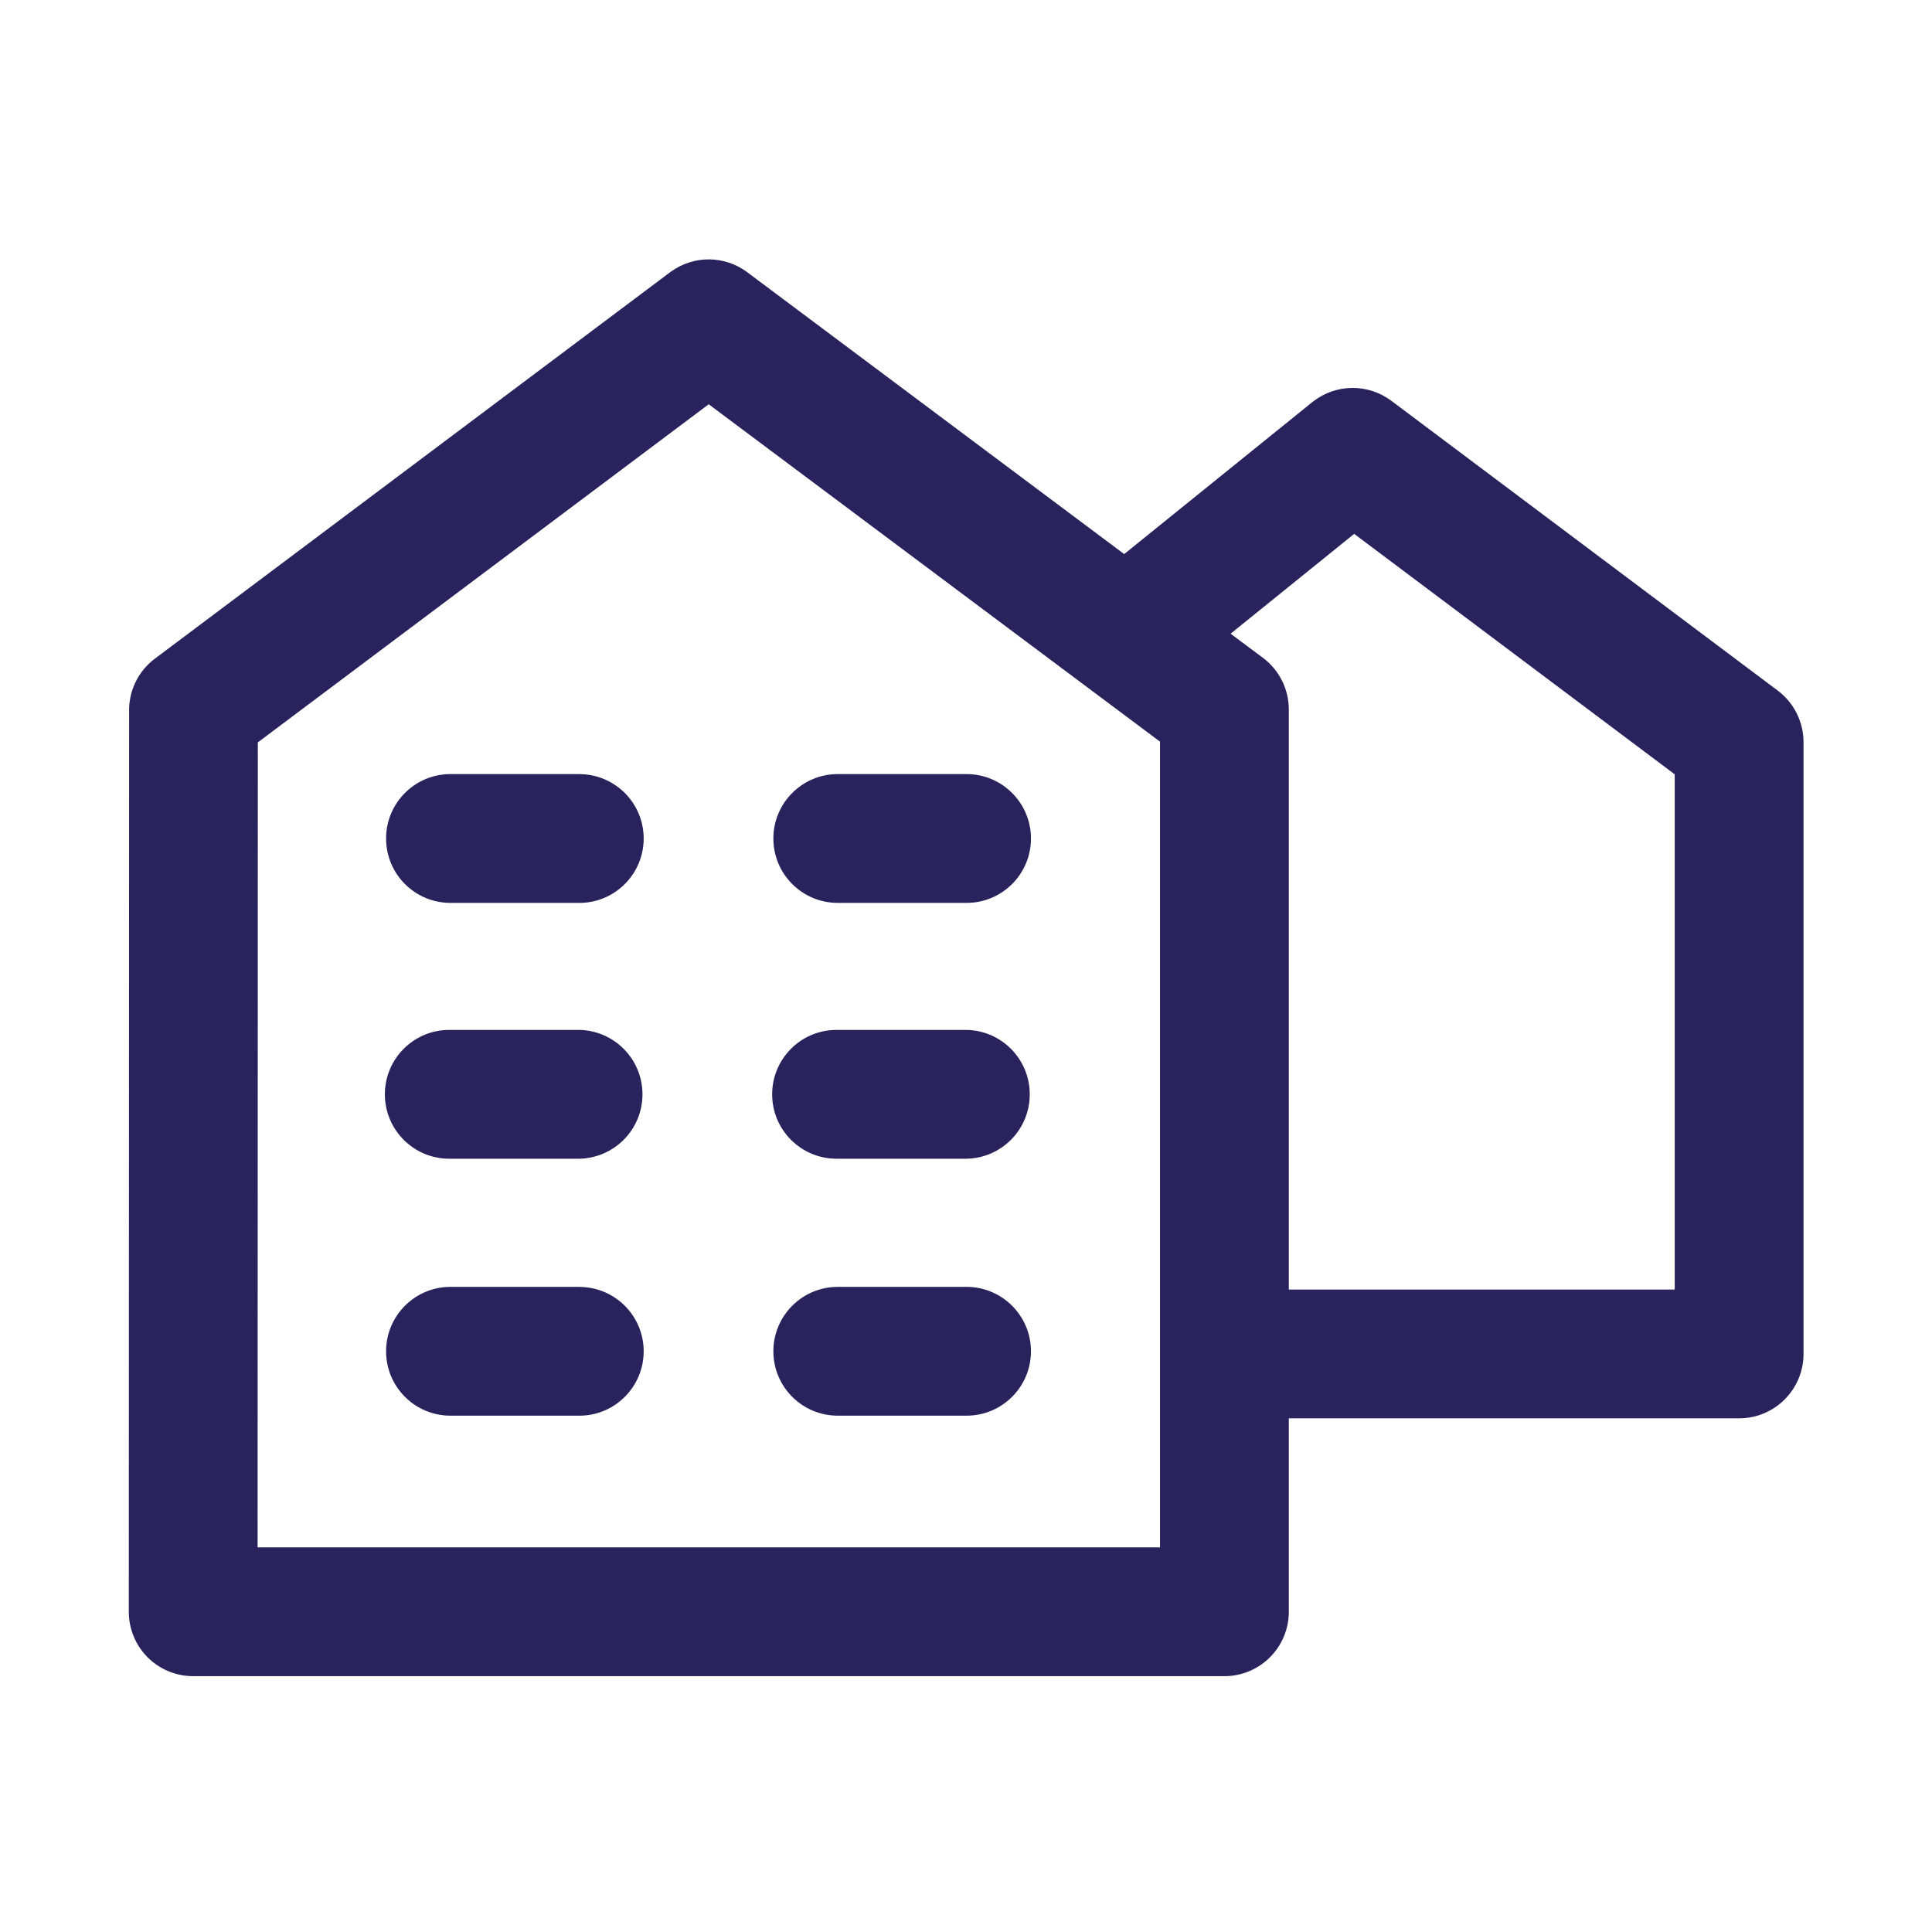
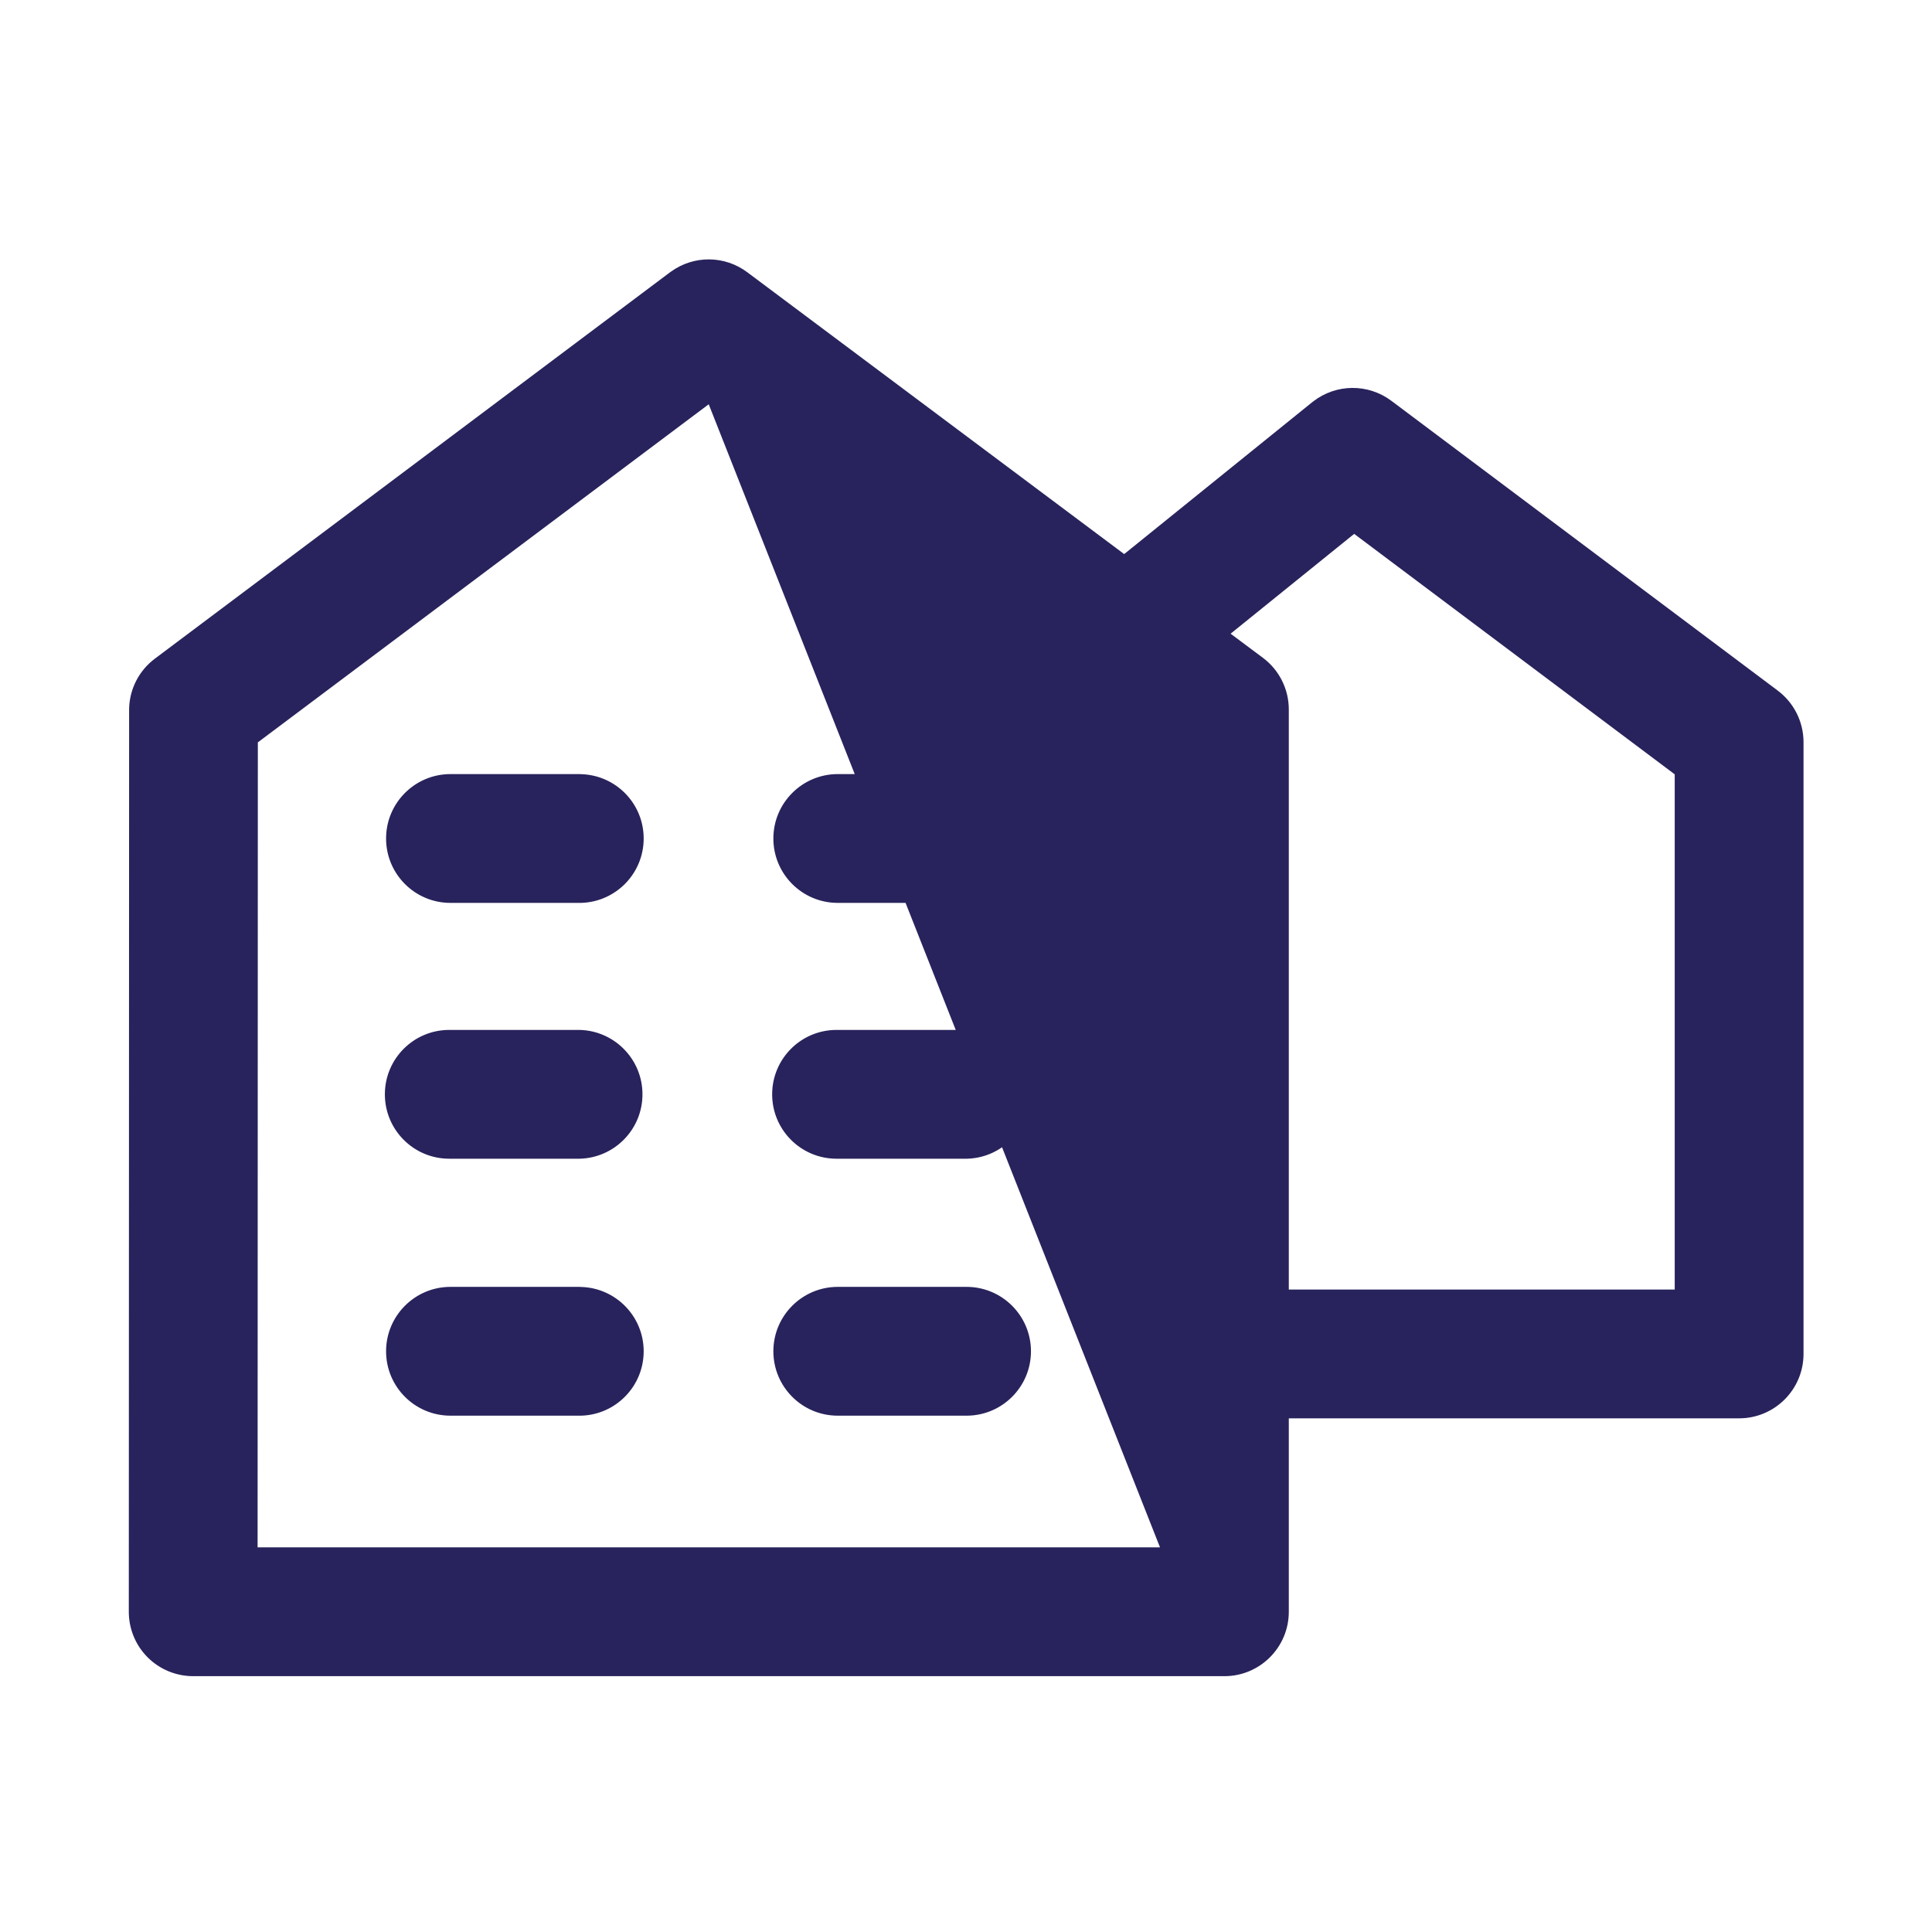
<svg xmlns="http://www.w3.org/2000/svg" width="24" height="24" viewBox="0 0 24 24" fill="none">
-   <path d="M8.337 3.373C8.62 3.169 9.003 3.172 9.283 3.382L13.965 6.883L16.301 4.996L16.314 4.986C16.599 4.766 16.995 4.763 17.284 4.979L22.084 8.579C22.285 8.73 22.404 8.967 22.404 9.219V16.819C22.404 17.261 22.045 17.619 21.604 17.619H16.01V20.022C16.01 20.464 15.651 20.822 15.21 20.822H2.4C2.188 20.822 1.984 20.738 1.834 20.588C1.684 20.438 1.6 20.234 1.6 20.022L1.604 8.822L1.604 8.799C1.611 8.556 1.728 8.329 1.924 8.182L8.324 3.382L8.337 3.373ZM3.203 9.222L3.2 19.222H14.41V9.213L8.804 5.022L3.203 9.222ZM7.196 15.986L7.217 15.987C7.649 15.998 7.996 16.352 7.996 16.786C7.996 17.221 7.649 17.575 7.217 17.586L7.196 17.586H5.596C5.154 17.586 4.796 17.228 4.796 16.786C4.796 16.345 5.154 15.986 5.596 15.986H7.196ZM12.007 15.986C12.449 15.986 12.807 16.345 12.807 16.786C12.807 17.228 12.449 17.586 12.007 17.586H10.407C9.965 17.586 9.607 17.228 9.607 16.786C9.607 16.345 9.965 15.986 10.407 15.986H12.007ZM15.287 7.872L15.689 8.172C15.891 8.323 16.01 8.561 16.01 8.813V16.019H20.804V9.619L16.822 6.632L15.287 7.872ZM7.181 12.794L7.201 12.794C7.634 12.805 7.981 13.159 7.981 13.594C7.981 14.029 7.634 14.383 7.201 14.394L7.181 14.394H5.581C5.139 14.394 4.781 14.036 4.781 13.594C4.781 13.152 5.139 12.794 5.581 12.794H7.181ZM11.992 12.794L12.013 12.794C12.445 12.805 12.792 13.159 12.792 13.594C12.792 14.029 12.445 14.383 12.013 14.394L11.992 14.394H10.392C9.95 14.394 9.592 14.036 9.592 13.594C9.592 13.152 9.95 12.794 10.392 12.794H11.992ZM7.196 9.616L7.217 9.617C7.649 9.628 7.996 9.981 7.996 10.416C7.996 10.851 7.649 11.205 7.217 11.216L7.196 11.216H5.596C5.154 11.216 4.796 10.858 4.796 10.416C4.796 9.975 5.154 9.616 5.596 9.616H7.196ZM12.007 9.616C12.449 9.616 12.807 9.975 12.807 10.416C12.807 10.858 12.449 11.216 12.007 11.216H10.407C9.965 11.216 9.607 10.858 9.607 10.416C9.607 9.975 9.965 9.616 10.407 9.616H12.007Z" fill="#28235C" />
+   <path d="M8.337 3.373C8.62 3.169 9.003 3.172 9.283 3.382L13.965 6.883L16.301 4.996L16.314 4.986C16.599 4.766 16.995 4.763 17.284 4.979L22.084 8.579C22.285 8.73 22.404 8.967 22.404 9.219V16.819C22.404 17.261 22.045 17.619 21.604 17.619H16.01V20.022C16.01 20.464 15.651 20.822 15.21 20.822H2.4C2.188 20.822 1.984 20.738 1.834 20.588C1.684 20.438 1.6 20.234 1.6 20.022L1.604 8.822L1.604 8.799C1.611 8.556 1.728 8.329 1.924 8.182L8.324 3.382L8.337 3.373ZM3.203 9.222L3.2 19.222H14.41L8.804 5.022L3.203 9.222ZM7.196 15.986L7.217 15.987C7.649 15.998 7.996 16.352 7.996 16.786C7.996 17.221 7.649 17.575 7.217 17.586L7.196 17.586H5.596C5.154 17.586 4.796 17.228 4.796 16.786C4.796 16.345 5.154 15.986 5.596 15.986H7.196ZM12.007 15.986C12.449 15.986 12.807 16.345 12.807 16.786C12.807 17.228 12.449 17.586 12.007 17.586H10.407C9.965 17.586 9.607 17.228 9.607 16.786C9.607 16.345 9.965 15.986 10.407 15.986H12.007ZM15.287 7.872L15.689 8.172C15.891 8.323 16.01 8.561 16.01 8.813V16.019H20.804V9.619L16.822 6.632L15.287 7.872ZM7.181 12.794L7.201 12.794C7.634 12.805 7.981 13.159 7.981 13.594C7.981 14.029 7.634 14.383 7.201 14.394L7.181 14.394H5.581C5.139 14.394 4.781 14.036 4.781 13.594C4.781 13.152 5.139 12.794 5.581 12.794H7.181ZM11.992 12.794L12.013 12.794C12.445 12.805 12.792 13.159 12.792 13.594C12.792 14.029 12.445 14.383 12.013 14.394L11.992 14.394H10.392C9.95 14.394 9.592 14.036 9.592 13.594C9.592 13.152 9.95 12.794 10.392 12.794H11.992ZM7.196 9.616L7.217 9.617C7.649 9.628 7.996 9.981 7.996 10.416C7.996 10.851 7.649 11.205 7.217 11.216L7.196 11.216H5.596C5.154 11.216 4.796 10.858 4.796 10.416C4.796 9.975 5.154 9.616 5.596 9.616H7.196ZM12.007 9.616C12.449 9.616 12.807 9.975 12.807 10.416C12.807 10.858 12.449 11.216 12.007 11.216H10.407C9.965 11.216 9.607 10.858 9.607 10.416C9.607 9.975 9.965 9.616 10.407 9.616H12.007Z" fill="#28235C" />
</svg>